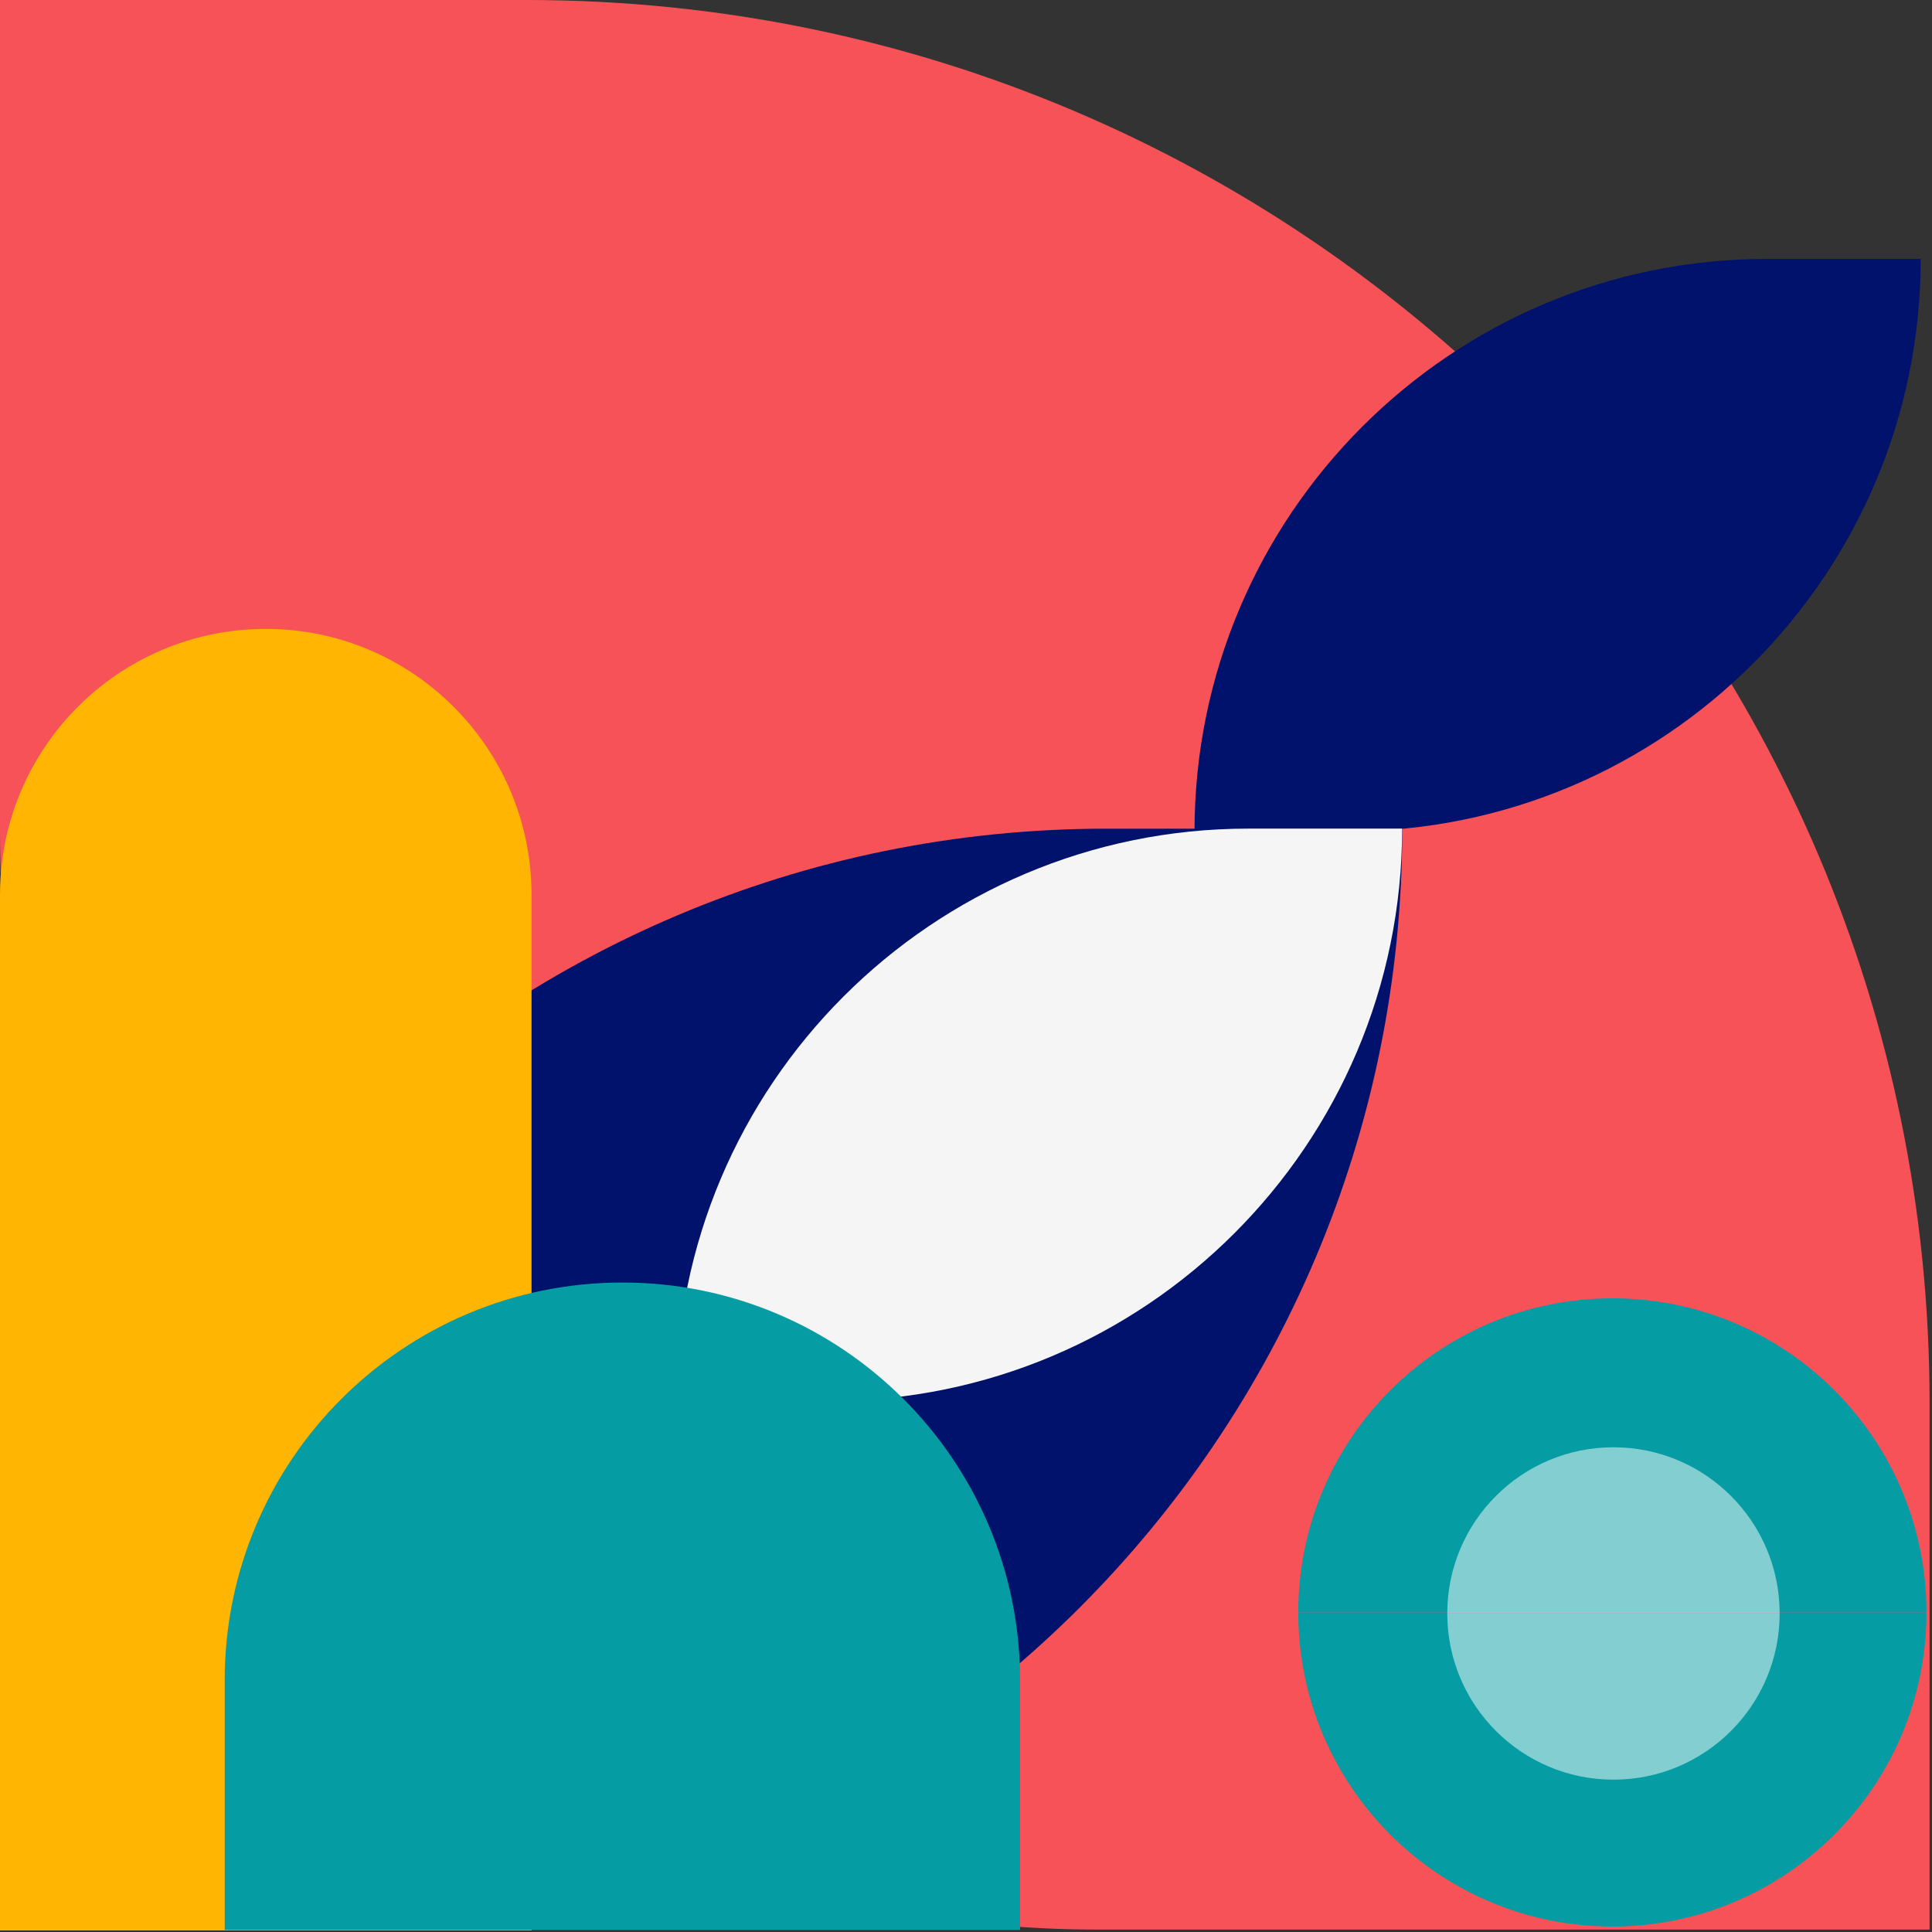
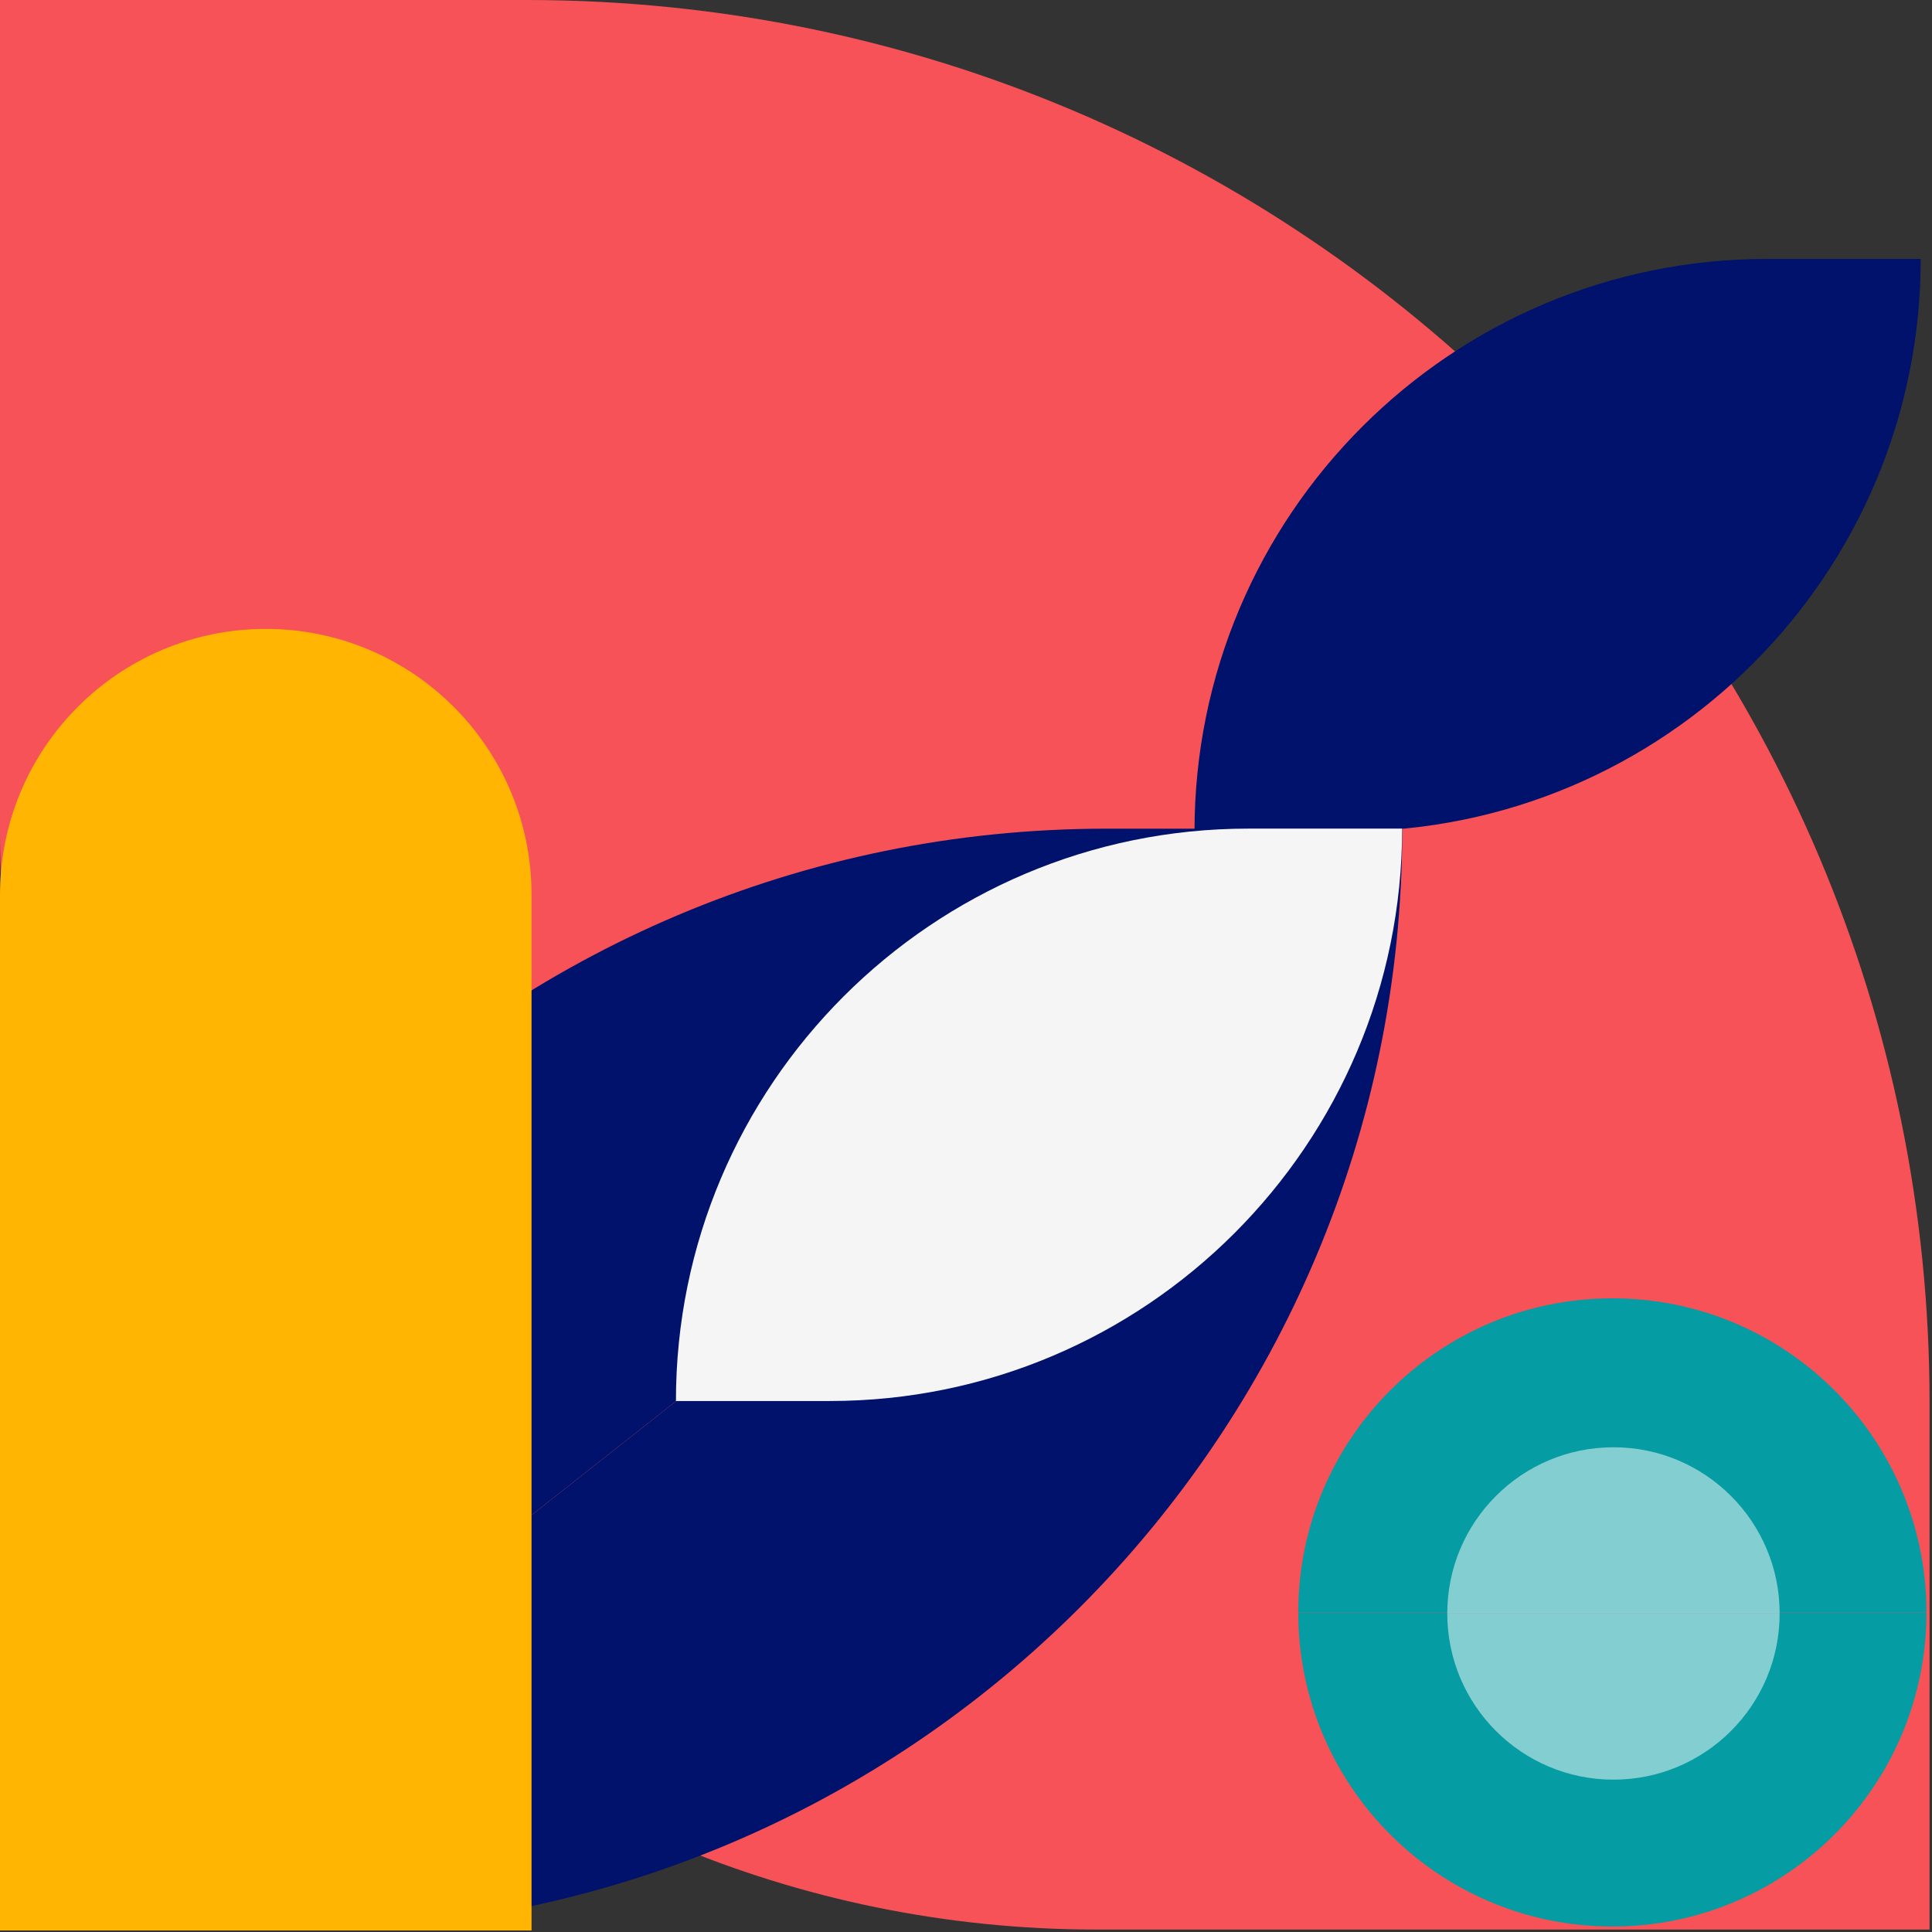
<svg xmlns="http://www.w3.org/2000/svg" width="279" height="279" viewBox="0 0 279 279" fill="none">
  <rect x="0" y="0" width="279" height="279" fill="#333333" stroke="none" />
  <g clip-path="url(#clip0_1186_3723)">
    <path d="M0 0H76.07C187.88 0 278.65 90.77 278.65 202.58V278.65H158.39C70.97 278.64 0 207.67 0 120.26V0Z" fill="#F65257" />
    <path d="M194.71 120.05H172.5C172.5 74.43 209.54 37.39 255.16 37.39H277.37C277.37 83.01 240.33 120.05 194.71 120.05Z" fill="#00126B" />
    <path d="M278.2 232.85C278.2 257.9 257.89 278.21 232.84 278.21C207.79 278.21 187.48 257.9 187.48 232.85" fill="#069CA3" />
    <path d="M187.48 232.85C187.48 207.8 207.79 187.49 232.84 187.49C257.89 187.49 278.2 207.8 278.2 232.85" fill="#069CA3" />
    <path d="M257 233C257 246.254 246.254 257 233 257C219.746 257 209 246.254 209 233" fill="white" fill-opacity="0.5" />
    <path d="M209 233C209 219.746 219.746 209 233 209C246.254 209 257 219.746 257 233" fill="white" fill-opacity="0.5" />
    <path d="M0.7 278.74C0.7 190.89 71.92 119.67 159.77 119.67H202.5" fill="#00126B" />
    <path d="M202.5 119.68C202.5 207.53 131.28 278.75 43.43 278.75H0.7" fill="#00126B" />
    <path d="M119.82 202.32H97.611C97.611 156.7 134.65 119.66 180.27 119.66H202.48C202.48 165.28 165.44 202.32 119.82 202.32Z" fill="#F5F5F5" />
    <path d="M38.38 90.82C59.56 90.82 76.76 108.02 76.76 129.2V278.78H0V129.2C0 108.02 17.2 90.82 38.38 90.82Z" fill="#FFB502" />
-     <path d="M89.88 185.21C121.58 185.21 147.31 210.94 147.31 242.64V278.7H32.45V242.64C32.45 210.94 58.18 185.21 89.88 185.21Z" fill="#069CA3" />
  </g>
  <defs>
    <clipPath id="clip0_1186_3723">
      <rect width="278.65" height="278.78" fill="white" />
    </clipPath>
  </defs>
</svg>